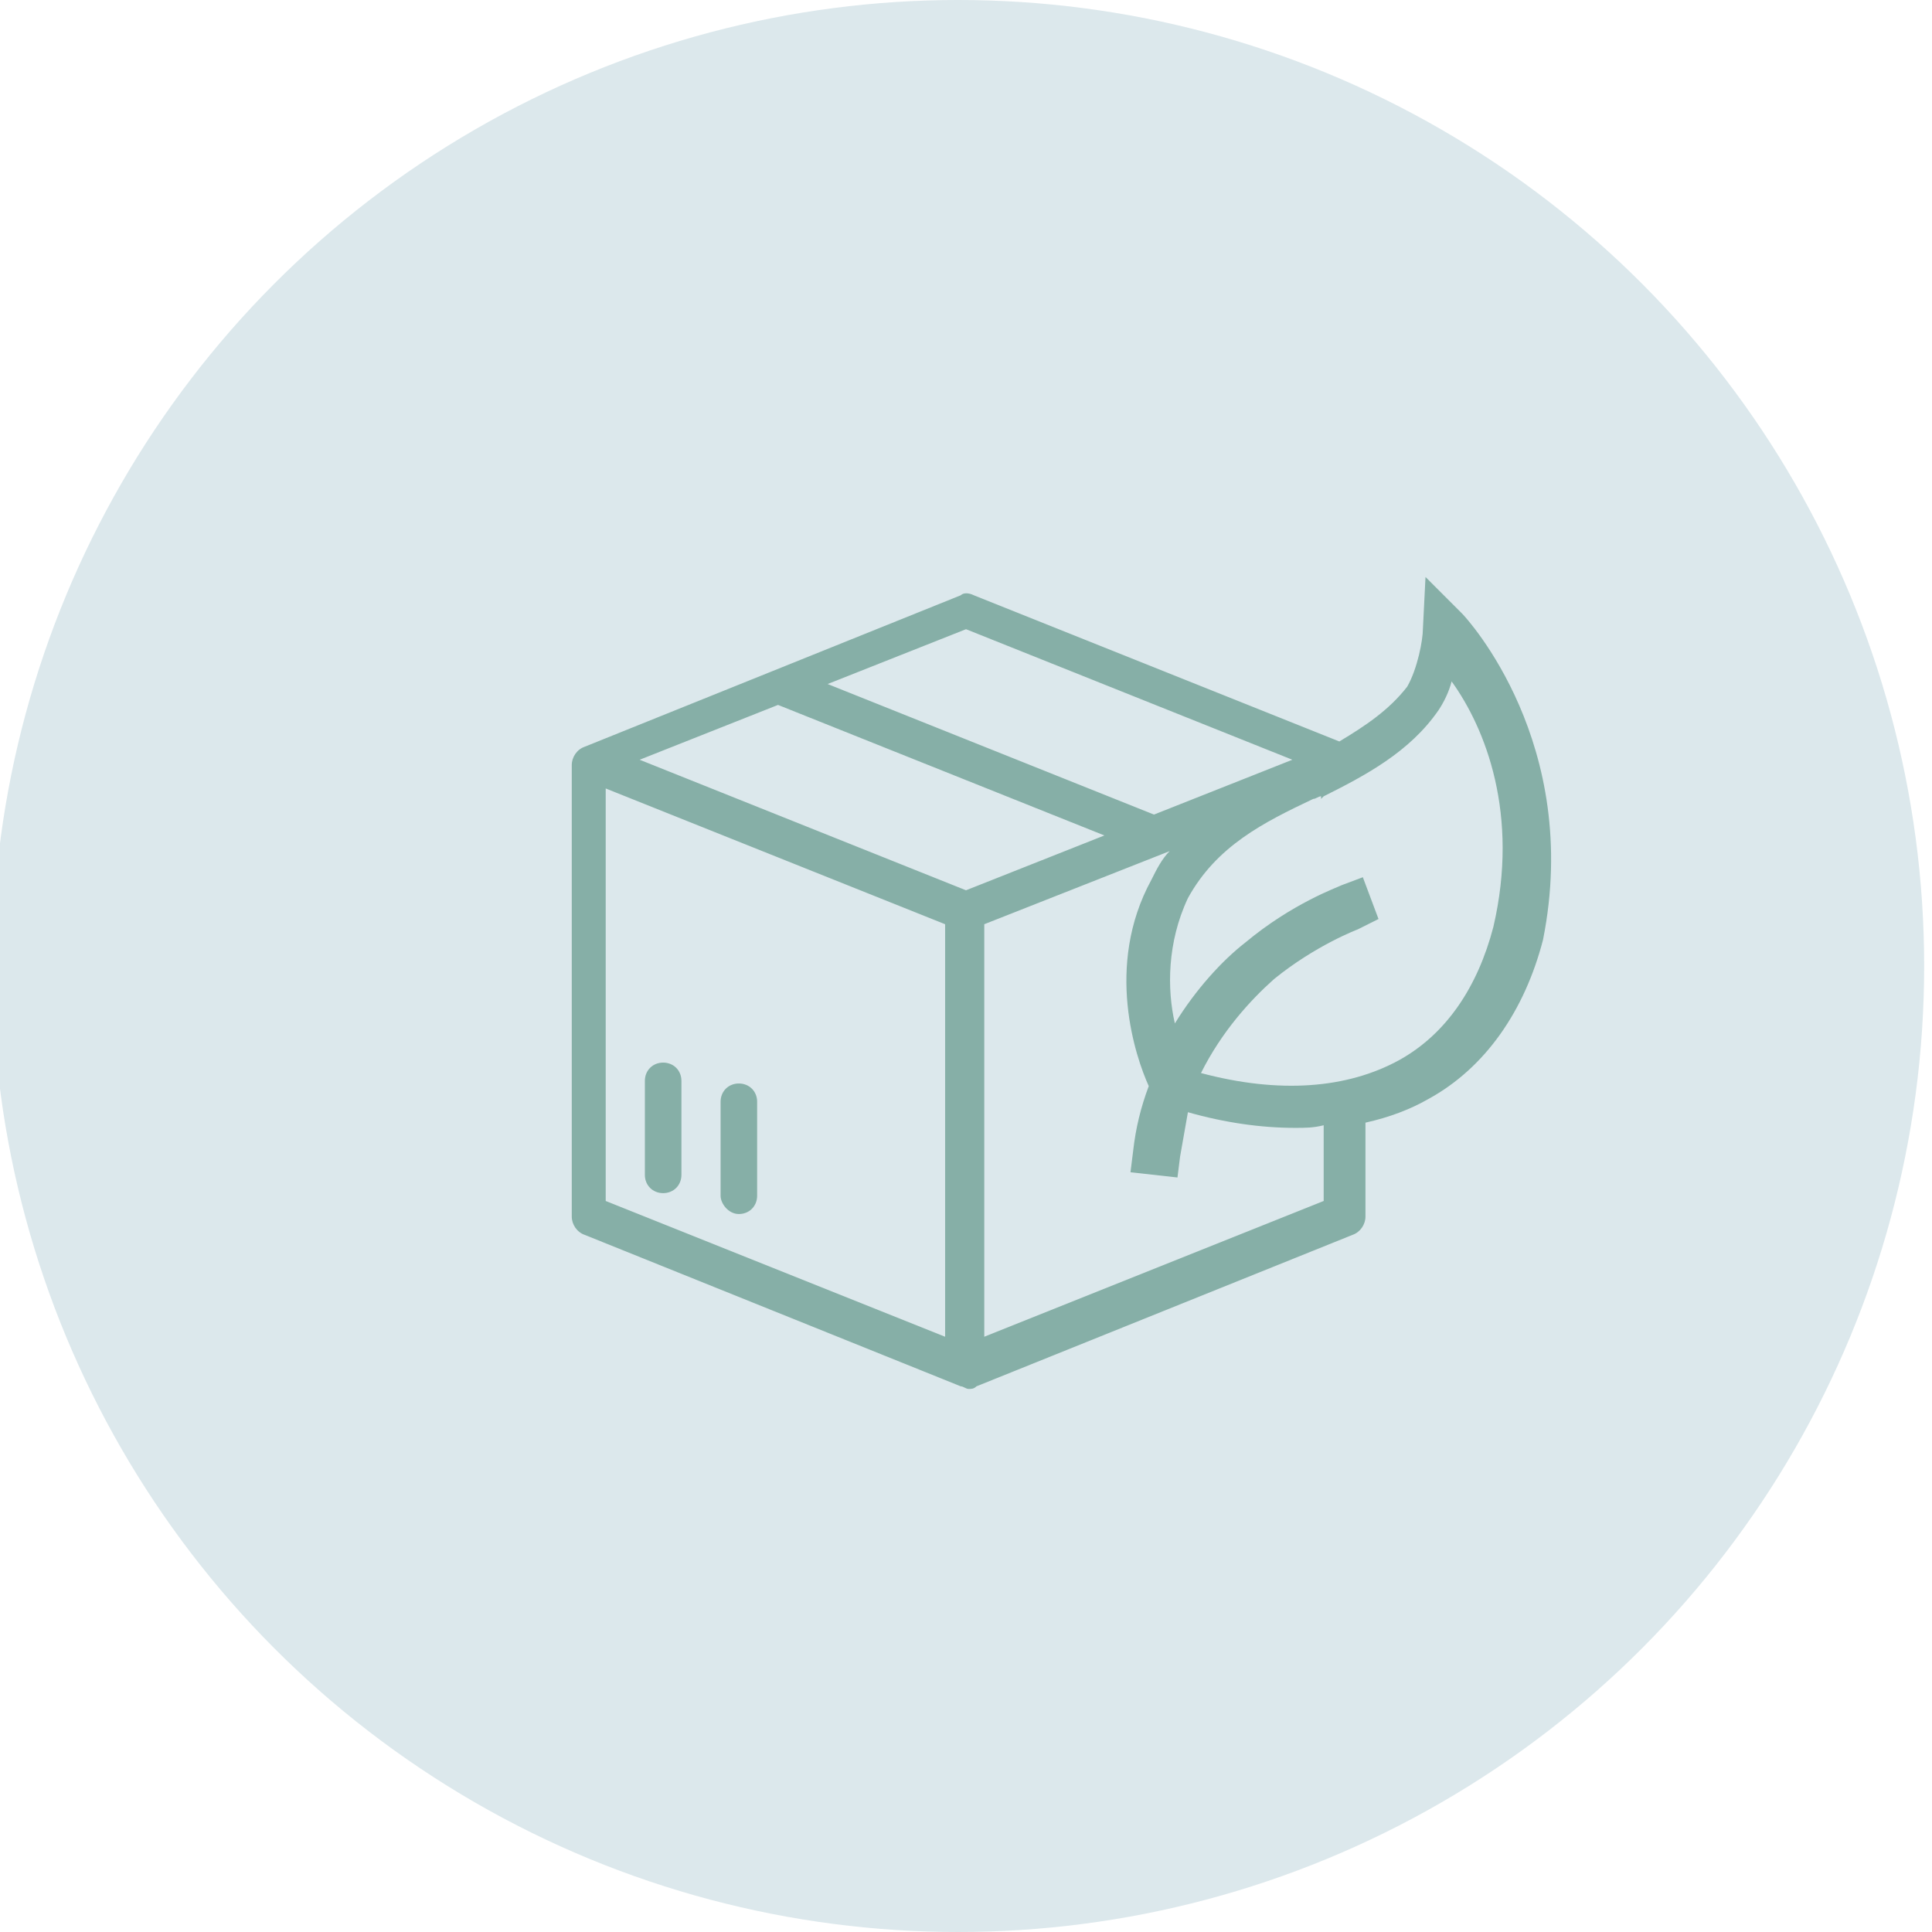
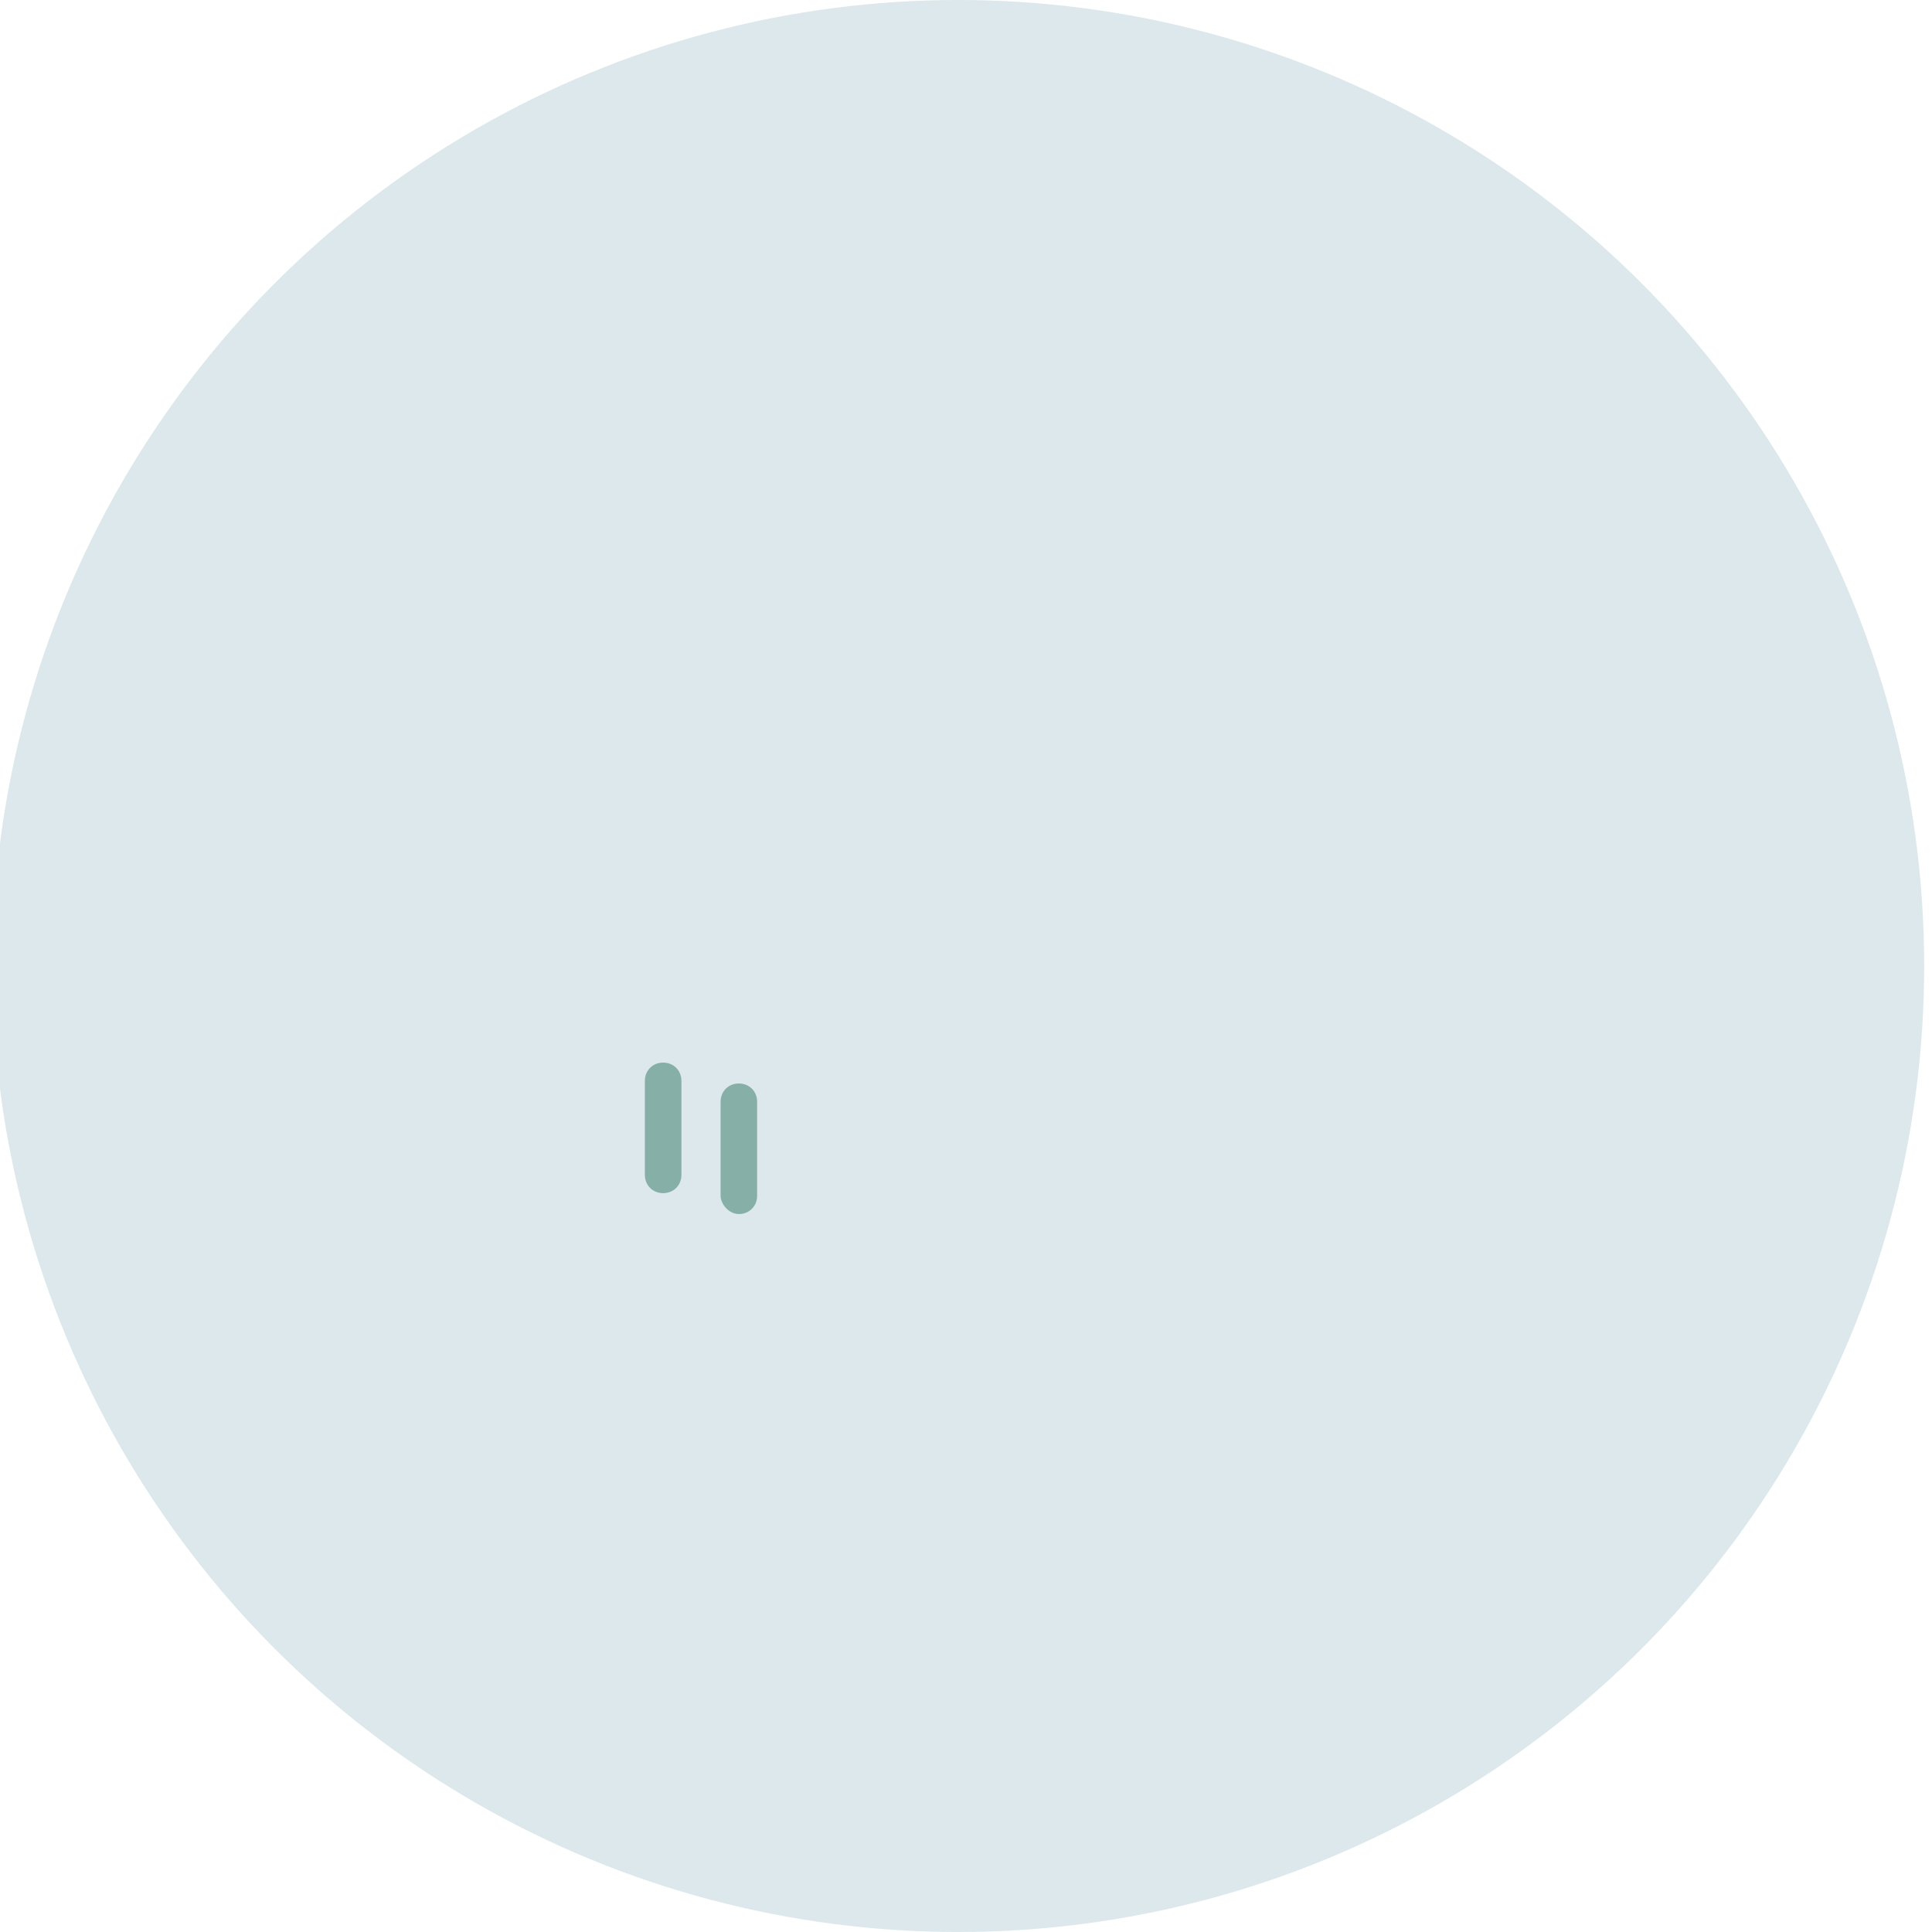
<svg xmlns="http://www.w3.org/2000/svg" version="1.1" id="svg3284" x="0px" y="0px" viewBox="0 0 74 74" style="enable-background:new 0 0 74 74;" xml:space="preserve">
  <style type="text/css">
	.st0{fill:#DCE8EC;}
	.st1{fill:#86AFA7;}
</style>
  <circle class="st0" cx="36.7" cy="37" r="37" />
  <g>
    <path class="st1" d="M28.3,46.5c0.4,0,0.7-0.3,0.7-0.7v-3.6c0-0.4-0.3-0.7-0.7-0.7c-0.4,0-0.7,0.3-0.7,0.7v3.6   C27.6,46.1,27.9,46.5,28.3,46.5z" />
    <path class="st1" d="M25.4,45.7c0.4,0,0.7-0.3,0.7-0.7v-3.6c0-0.4-0.3-0.7-0.7-0.7c-0.4,0-0.7,0.3-0.7,0.7V45   C24.7,45.4,25,45.7,25.4,45.7z" />
-     <path class="st1" d="M56,23.5l-1.4-1.4l-0.1,2c0,0.4-0.2,1.5-0.6,2.2c-0.7,0.9-1.6,1.5-2.6,2.1l-14-5.6c-0.2-0.1-0.4-0.1-0.5,0   l-14.4,5.8c-0.3,0.1-0.5,0.4-0.5,0.7v17.3c0,0.3,0.2,0.6,0.5,0.7l14.4,5.8c0.1,0,0.2,0.1,0.3,0.1c0.1,0,0.2,0,0.3-0.1l14.4-5.8   c0.3-0.1,0.5-0.4,0.5-0.7v-3.6c0.9-0.2,1.7-0.5,2.4-0.9c2.2-1.2,3.7-3.4,4.4-6.1C60.6,28.5,56.2,23.7,56,23.5z M37,24.1l12.5,5   l-5.3,2.1l-12.5-5L37,24.1z M36.2,51.2l-13-5.2V30.2l13,5.2V51.2z M37,34.1l-12.5-5l5.3-2.1l12.5,5L37,34.1z M50.7,46l-13,5.2V35.4   l7.1-2.8c-0.3,0.3-0.5,0.7-0.7,1.1c-1.8,3.3-0.6,6.8-0.1,7.9c-0.3,0.8-0.5,1.6-0.6,2.5l-0.1,0.8l1.8,0.2l0.1-0.8   c0.1-0.6,0.2-1.1,0.3-1.7c1.4,0.4,2.8,0.6,4.1,0.6c0.4,0,0.7,0,1.1-0.1V46z M57.2,35.5c-0.6,2.3-1.8,4.1-3.6,5.1   c-2,1.1-4.6,1.3-7.6,0.5c0.8-1.6,1.9-2.8,2.8-3.6c1.6-1.3,3.2-1.9,3.2-1.9l0.8-0.4l-0.6-1.6l-0.8,0.3c-0.2,0.1-1.9,0.7-3.7,2.2   c-0.9,0.7-1.9,1.8-2.7,3.1c-0.3-1.3-0.3-3.1,0.5-4.8c1.1-2,2.9-2.9,4.8-3.8c0.1,0,0.2-0.1,0.3-0.1v0.1l0.1-0.1   c1.6-0.8,3.3-1.7,4.4-3.3c0.2-0.3,0.4-0.7,0.5-1.1C56.9,27.9,58.2,31.2,57.2,35.5z" />
  </g>
</svg>